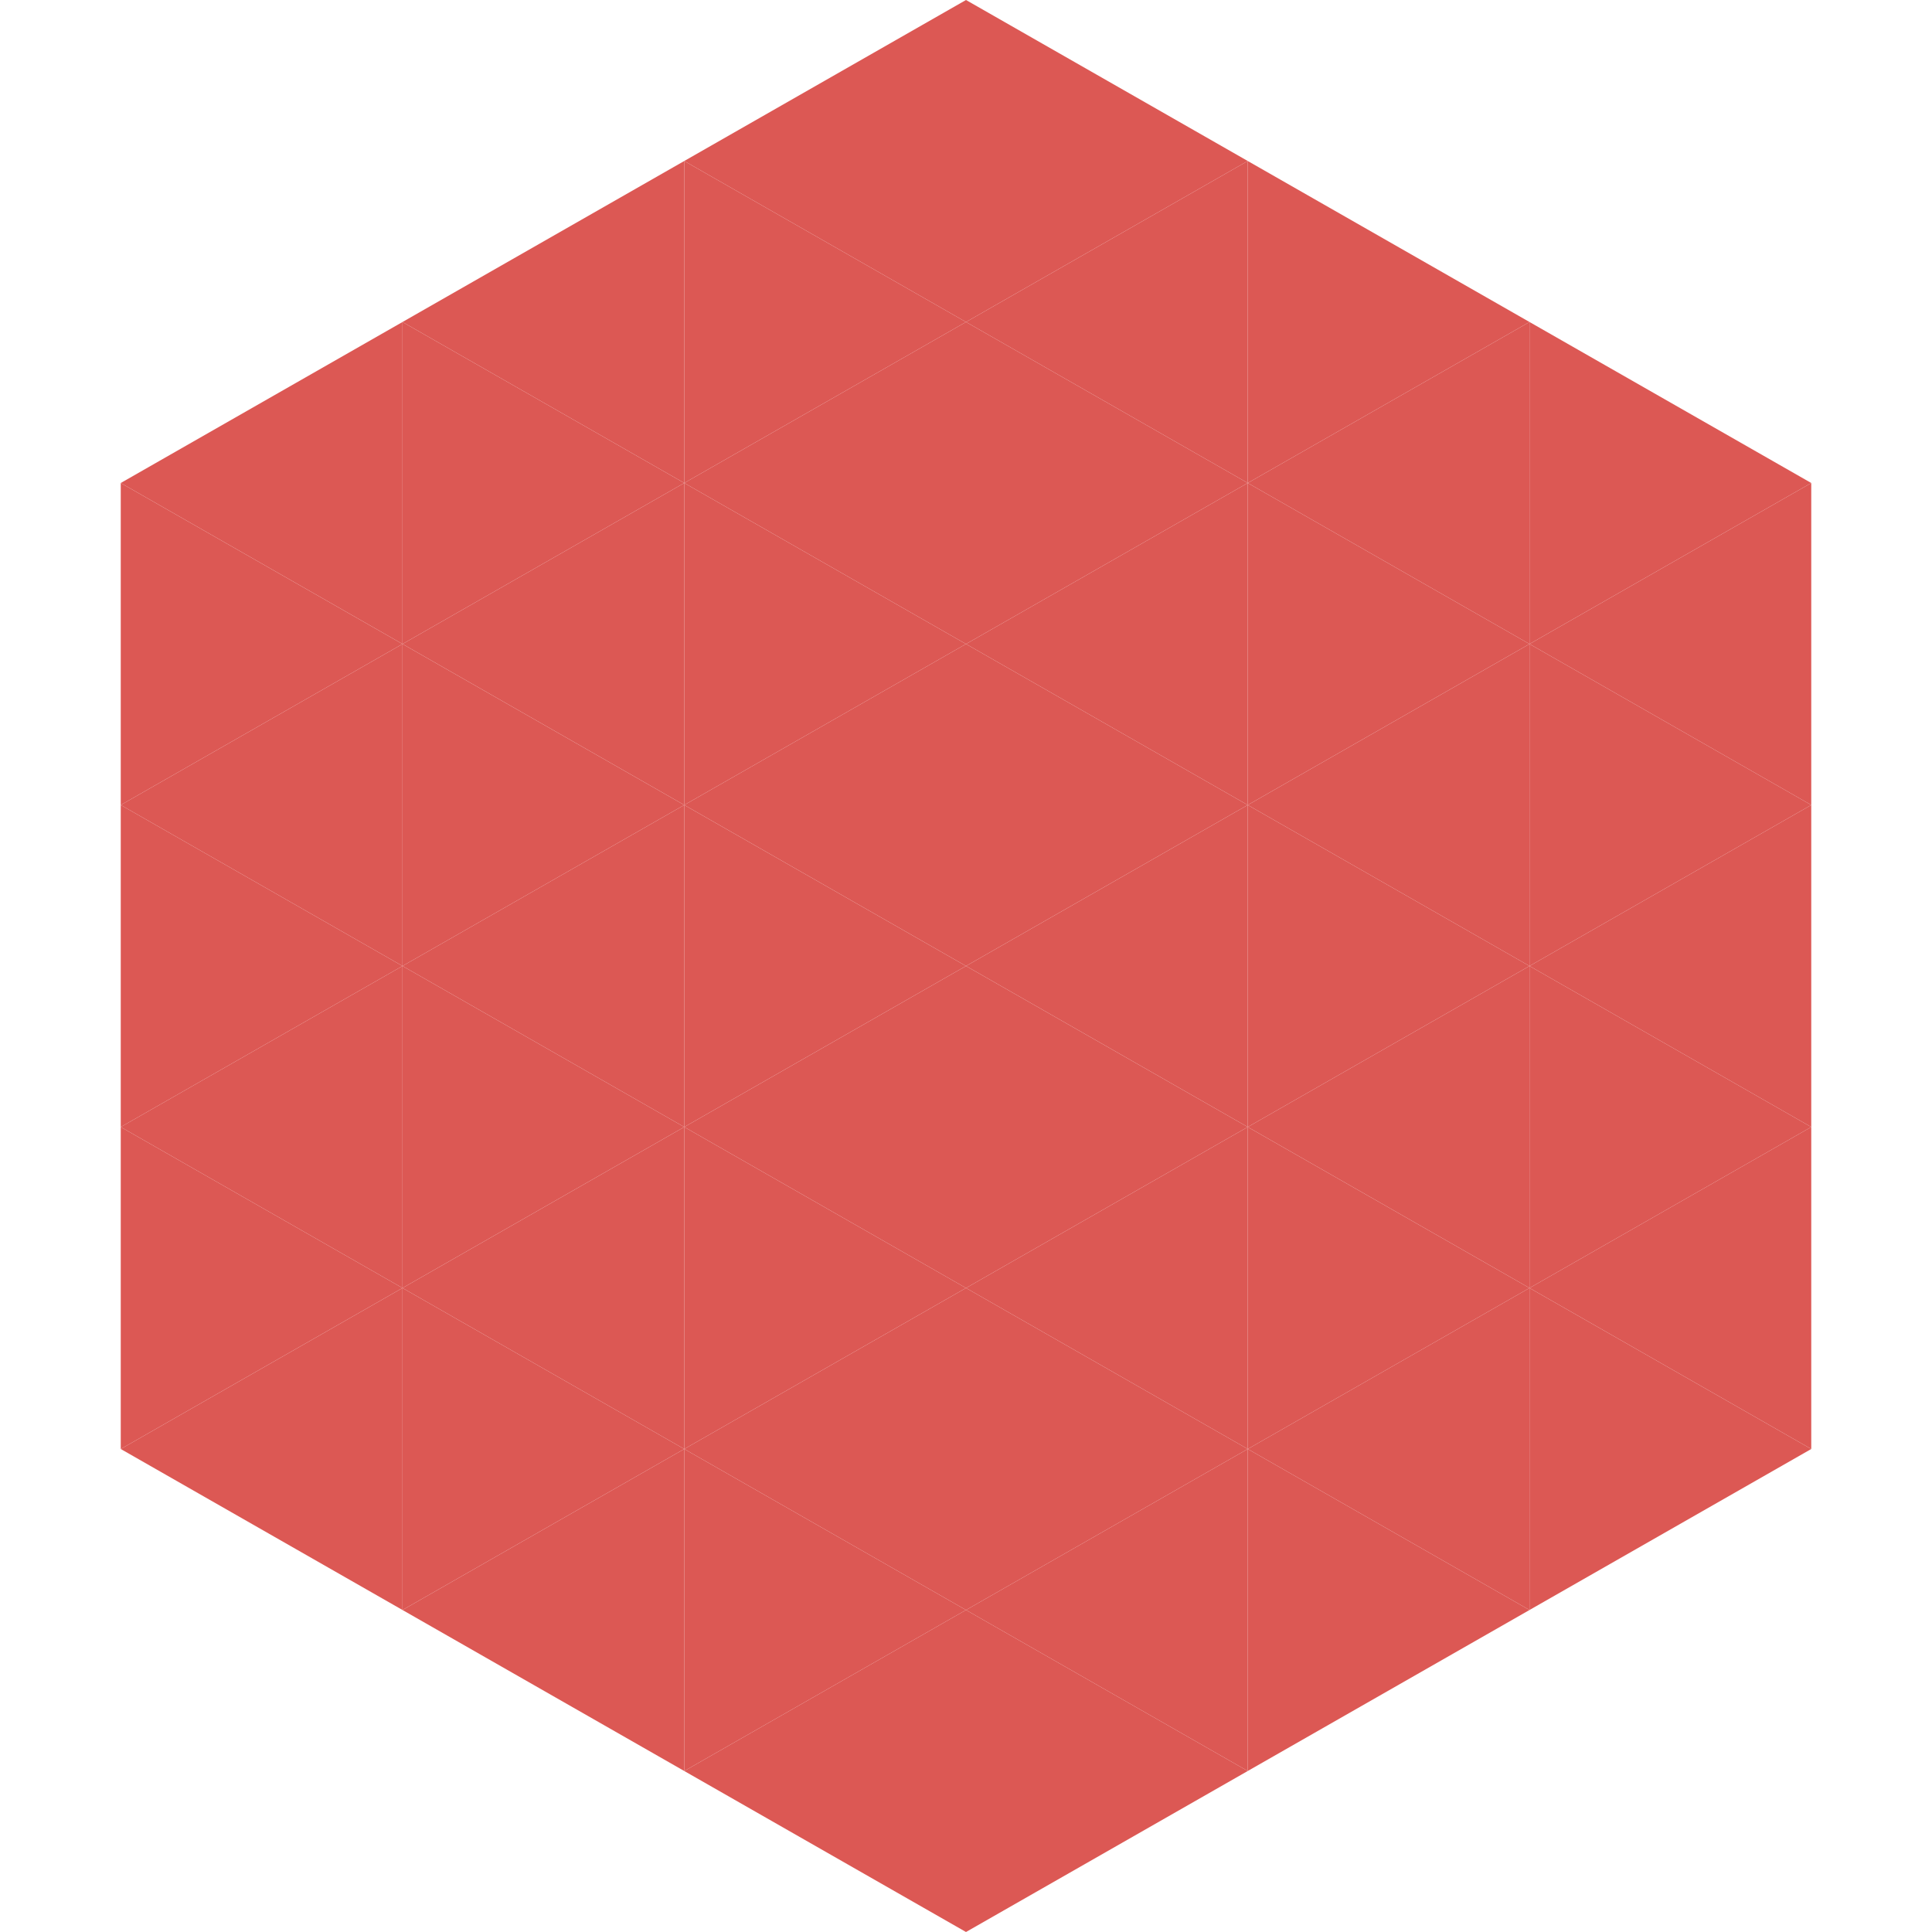
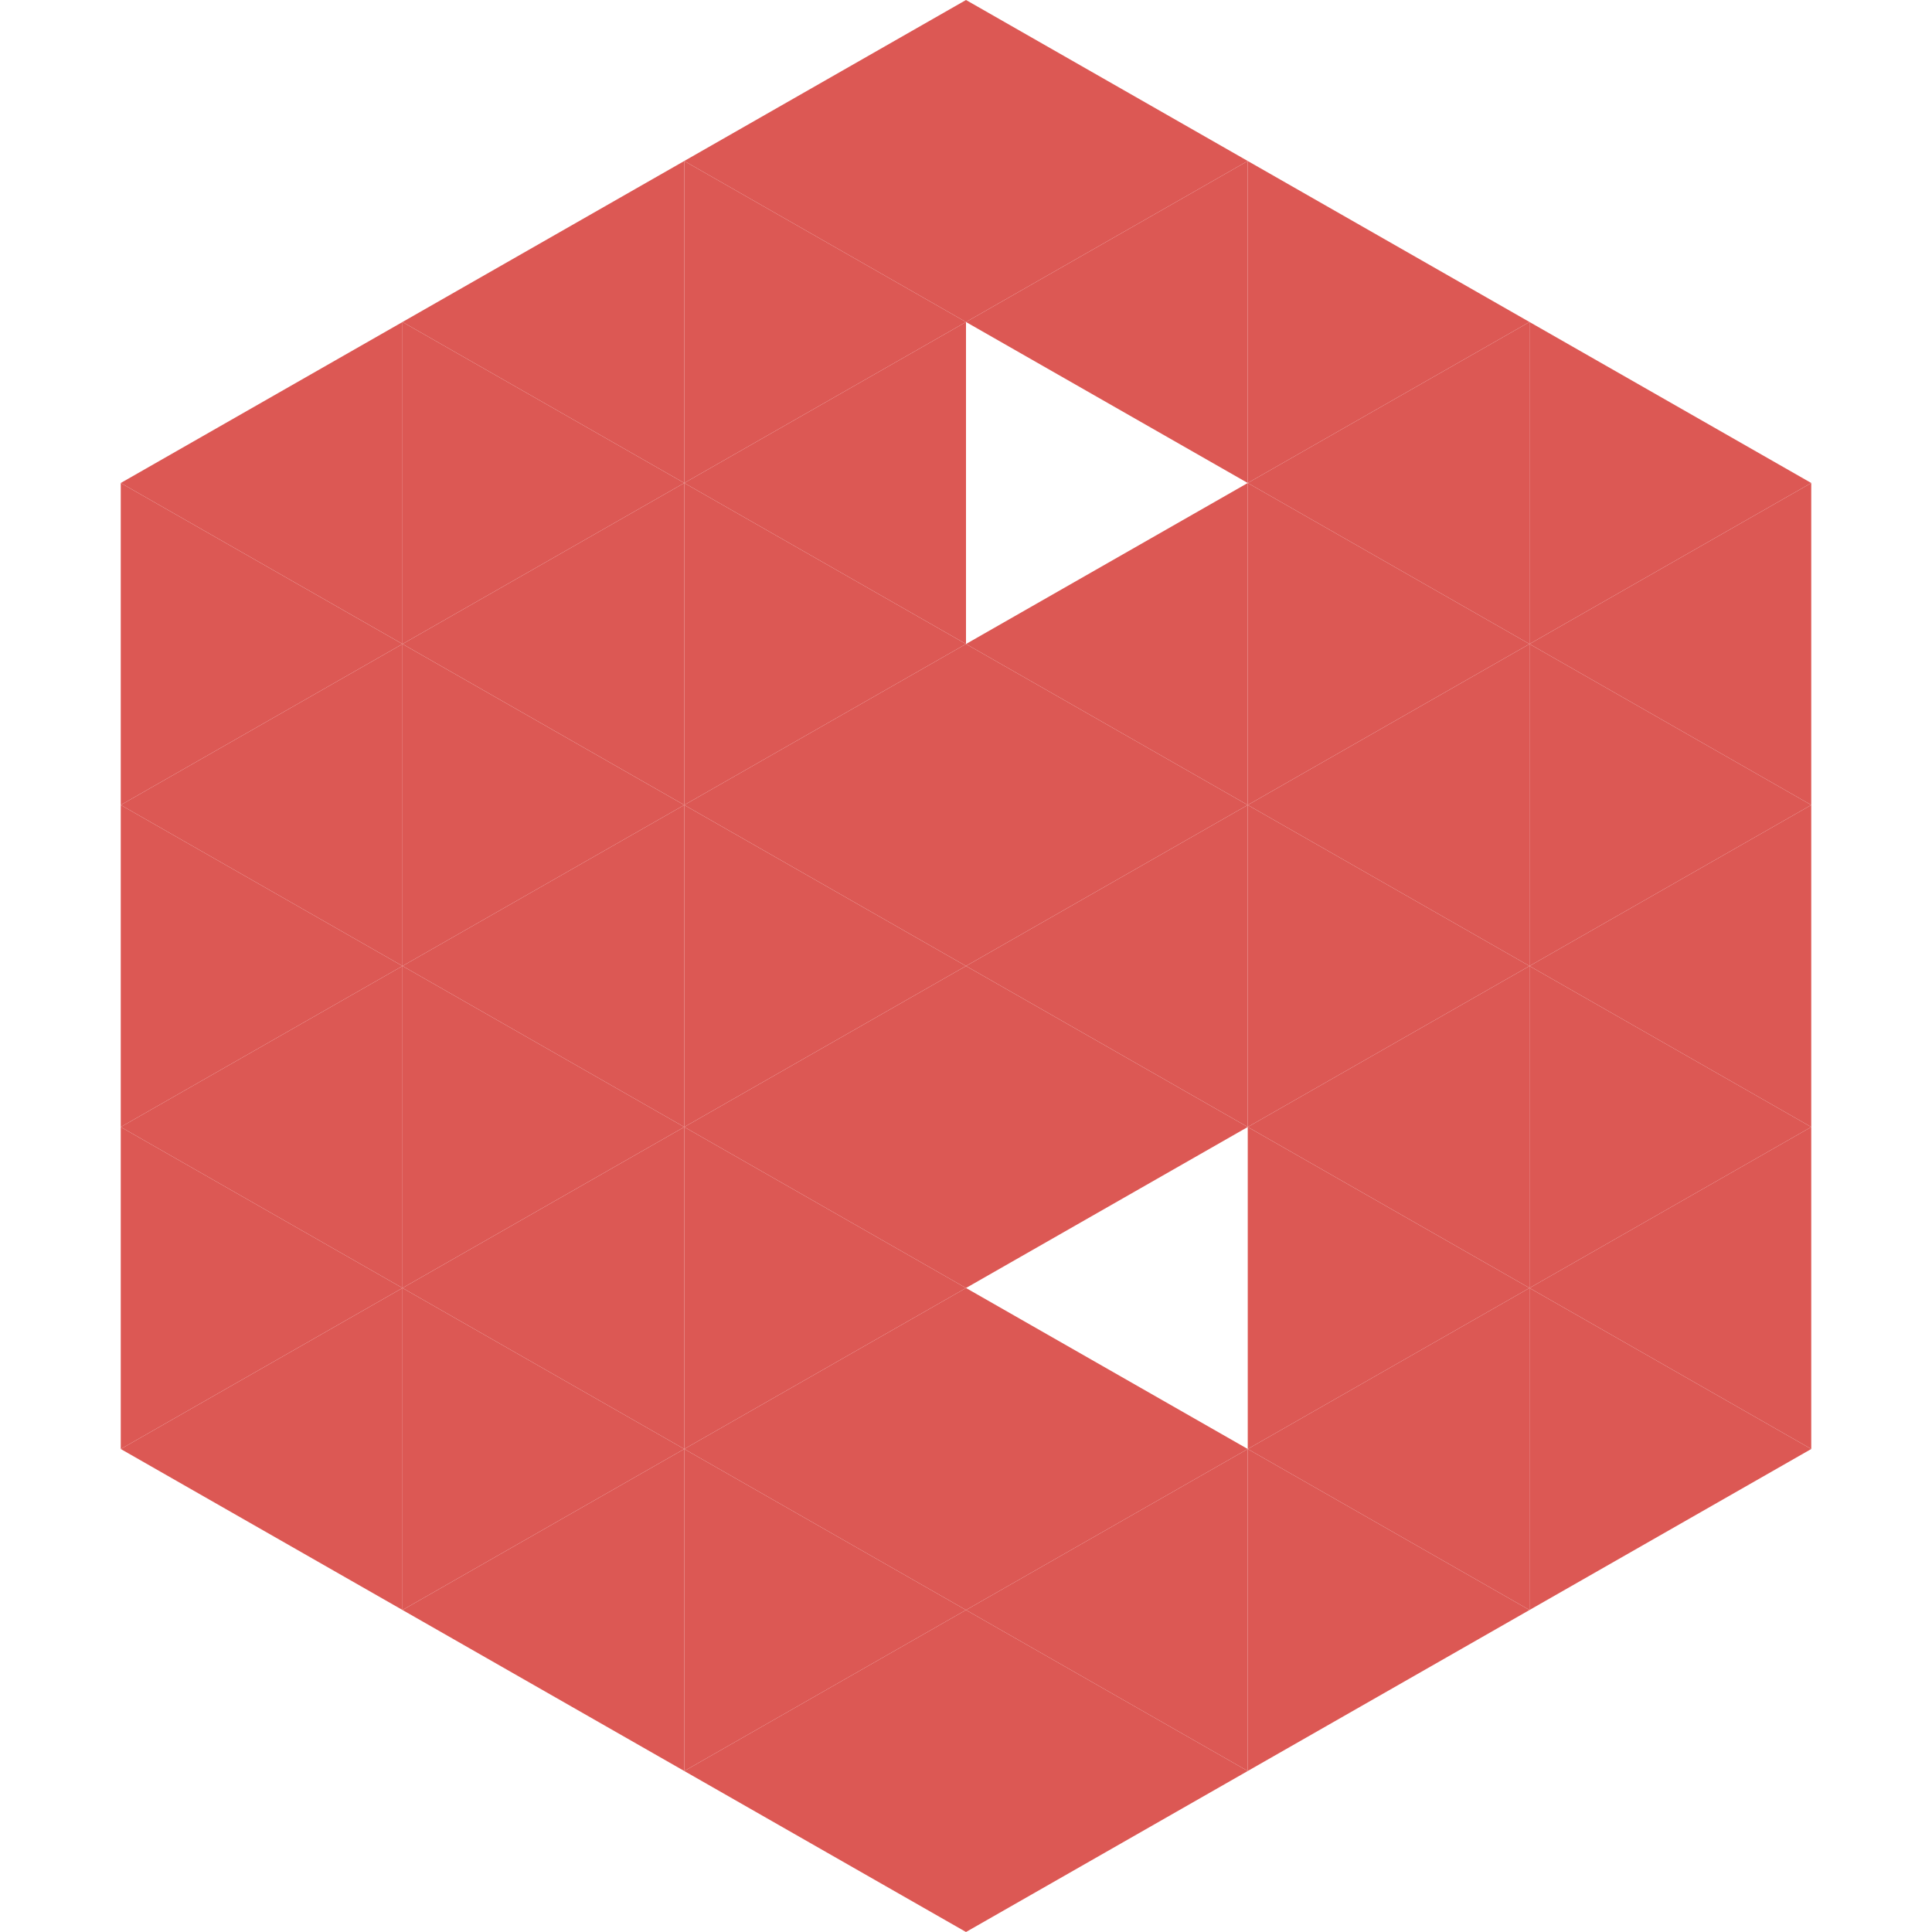
<svg xmlns="http://www.w3.org/2000/svg" width="240" height="240">
  <polygon points="50,40 15,60 50,80" style="fill:rgb(220,88,84)" />
  <polygon points="190,40 225,60 190,80" style="fill:rgb(220,88,84)" />
  <polygon points="15,60 50,80 15,100" style="fill:rgb(220,88,84)" />
  <polygon points="225,60 190,80 225,100" style="fill:rgb(220,88,84)" />
  <polygon points="50,80 15,100 50,120" style="fill:rgb(220,88,84)" />
  <polygon points="190,80 225,100 190,120" style="fill:rgb(220,88,84)" />
  <polygon points="15,100 50,120 15,140" style="fill:rgb(220,88,84)" />
  <polygon points="225,100 190,120 225,140" style="fill:rgb(220,88,84)" />
  <polygon points="50,120 15,140 50,160" style="fill:rgb(220,88,84)" />
  <polygon points="190,120 225,140 190,160" style="fill:rgb(220,88,84)" />
  <polygon points="15,140 50,160 15,180" style="fill:rgb(220,88,84)" />
  <polygon points="225,140 190,160 225,180" style="fill:rgb(220,88,84)" />
  <polygon points="50,160 15,180 50,200" style="fill:rgb(220,88,84)" />
  <polygon points="190,160 225,180 190,200" style="fill:rgb(220,88,84)" />
  <polygon points="15,180 50,200 15,220" style="fill:rgb(255,255,255); fill-opacity:0" />
  <polygon points="225,180 190,200 225,220" style="fill:rgb(255,255,255); fill-opacity:0" />
  <polygon points="50,0 85,20 50,40" style="fill:rgb(255,255,255); fill-opacity:0" />
  <polygon points="190,0 155,20 190,40" style="fill:rgb(255,255,255); fill-opacity:0" />
  <polygon points="85,20 50,40 85,60" style="fill:rgb(220,88,84)" />
  <polygon points="155,20 190,40 155,60" style="fill:rgb(220,88,84)" />
  <polygon points="50,40 85,60 50,80" style="fill:rgb(220,88,84)" />
  <polygon points="190,40 155,60 190,80" style="fill:rgb(220,88,84)" />
  <polygon points="85,60 50,80 85,100" style="fill:rgb(220,88,84)" />
  <polygon points="155,60 190,80 155,100" style="fill:rgb(220,88,84)" />
  <polygon points="50,80 85,100 50,120" style="fill:rgb(220,88,84)" />
  <polygon points="190,80 155,100 190,120" style="fill:rgb(220,88,84)" />
  <polygon points="85,100 50,120 85,140" style="fill:rgb(220,88,84)" />
  <polygon points="155,100 190,120 155,140" style="fill:rgb(220,88,84)" />
  <polygon points="50,120 85,140 50,160" style="fill:rgb(220,88,84)" />
  <polygon points="190,120 155,140 190,160" style="fill:rgb(220,88,84)" />
  <polygon points="85,140 50,160 85,180" style="fill:rgb(220,88,84)" />
  <polygon points="155,140 190,160 155,180" style="fill:rgb(220,88,84)" />
  <polygon points="50,160 85,180 50,200" style="fill:rgb(220,88,84)" />
  <polygon points="190,160 155,180 190,200" style="fill:rgb(220,88,84)" />
  <polygon points="85,180 50,200 85,220" style="fill:rgb(220,88,84)" />
  <polygon points="155,180 190,200 155,220" style="fill:rgb(220,88,84)" />
  <polygon points="120,0 85,20 120,40" style="fill:rgb(220,88,84)" />
  <polygon points="120,0 155,20 120,40" style="fill:rgb(220,88,84)" />
  <polygon points="85,20 120,40 85,60" style="fill:rgb(220,88,84)" />
  <polygon points="155,20 120,40 155,60" style="fill:rgb(220,88,84)" />
  <polygon points="120,40 85,60 120,80" style="fill:rgb(220,88,84)" />
-   <polygon points="120,40 155,60 120,80" style="fill:rgb(220,88,84)" />
  <polygon points="85,60 120,80 85,100" style="fill:rgb(220,88,84)" />
  <polygon points="155,60 120,80 155,100" style="fill:rgb(220,88,84)" />
  <polygon points="120,80 85,100 120,120" style="fill:rgb(220,88,84)" />
  <polygon points="120,80 155,100 120,120" style="fill:rgb(220,88,84)" />
  <polygon points="85,100 120,120 85,140" style="fill:rgb(220,88,84)" />
  <polygon points="155,100 120,120 155,140" style="fill:rgb(220,88,84)" />
  <polygon points="120,120 85,140 120,160" style="fill:rgb(220,88,84)" />
  <polygon points="120,120 155,140 120,160" style="fill:rgb(220,88,84)" />
  <polygon points="85,140 120,160 85,180" style="fill:rgb(220,88,84)" />
-   <polygon points="155,140 120,160 155,180" style="fill:rgb(220,88,84)" />
  <polygon points="120,160 85,180 120,200" style="fill:rgb(220,88,84)" />
  <polygon points="120,160 155,180 120,200" style="fill:rgb(220,88,84)" />
  <polygon points="85,180 120,200 85,220" style="fill:rgb(220,88,84)" />
  <polygon points="155,180 120,200 155,220" style="fill:rgb(220,88,84)" />
  <polygon points="120,200 85,220 120,240" style="fill:rgb(220,88,84)" />
  <polygon points="120,200 155,220 120,240" style="fill:rgb(220,88,84)" />
  <polygon points="85,220 120,240 85,260" style="fill:rgb(255,255,255); fill-opacity:0" />
  <polygon points="155,220 120,240 155,260" style="fill:rgb(255,255,255); fill-opacity:0" />
</svg>